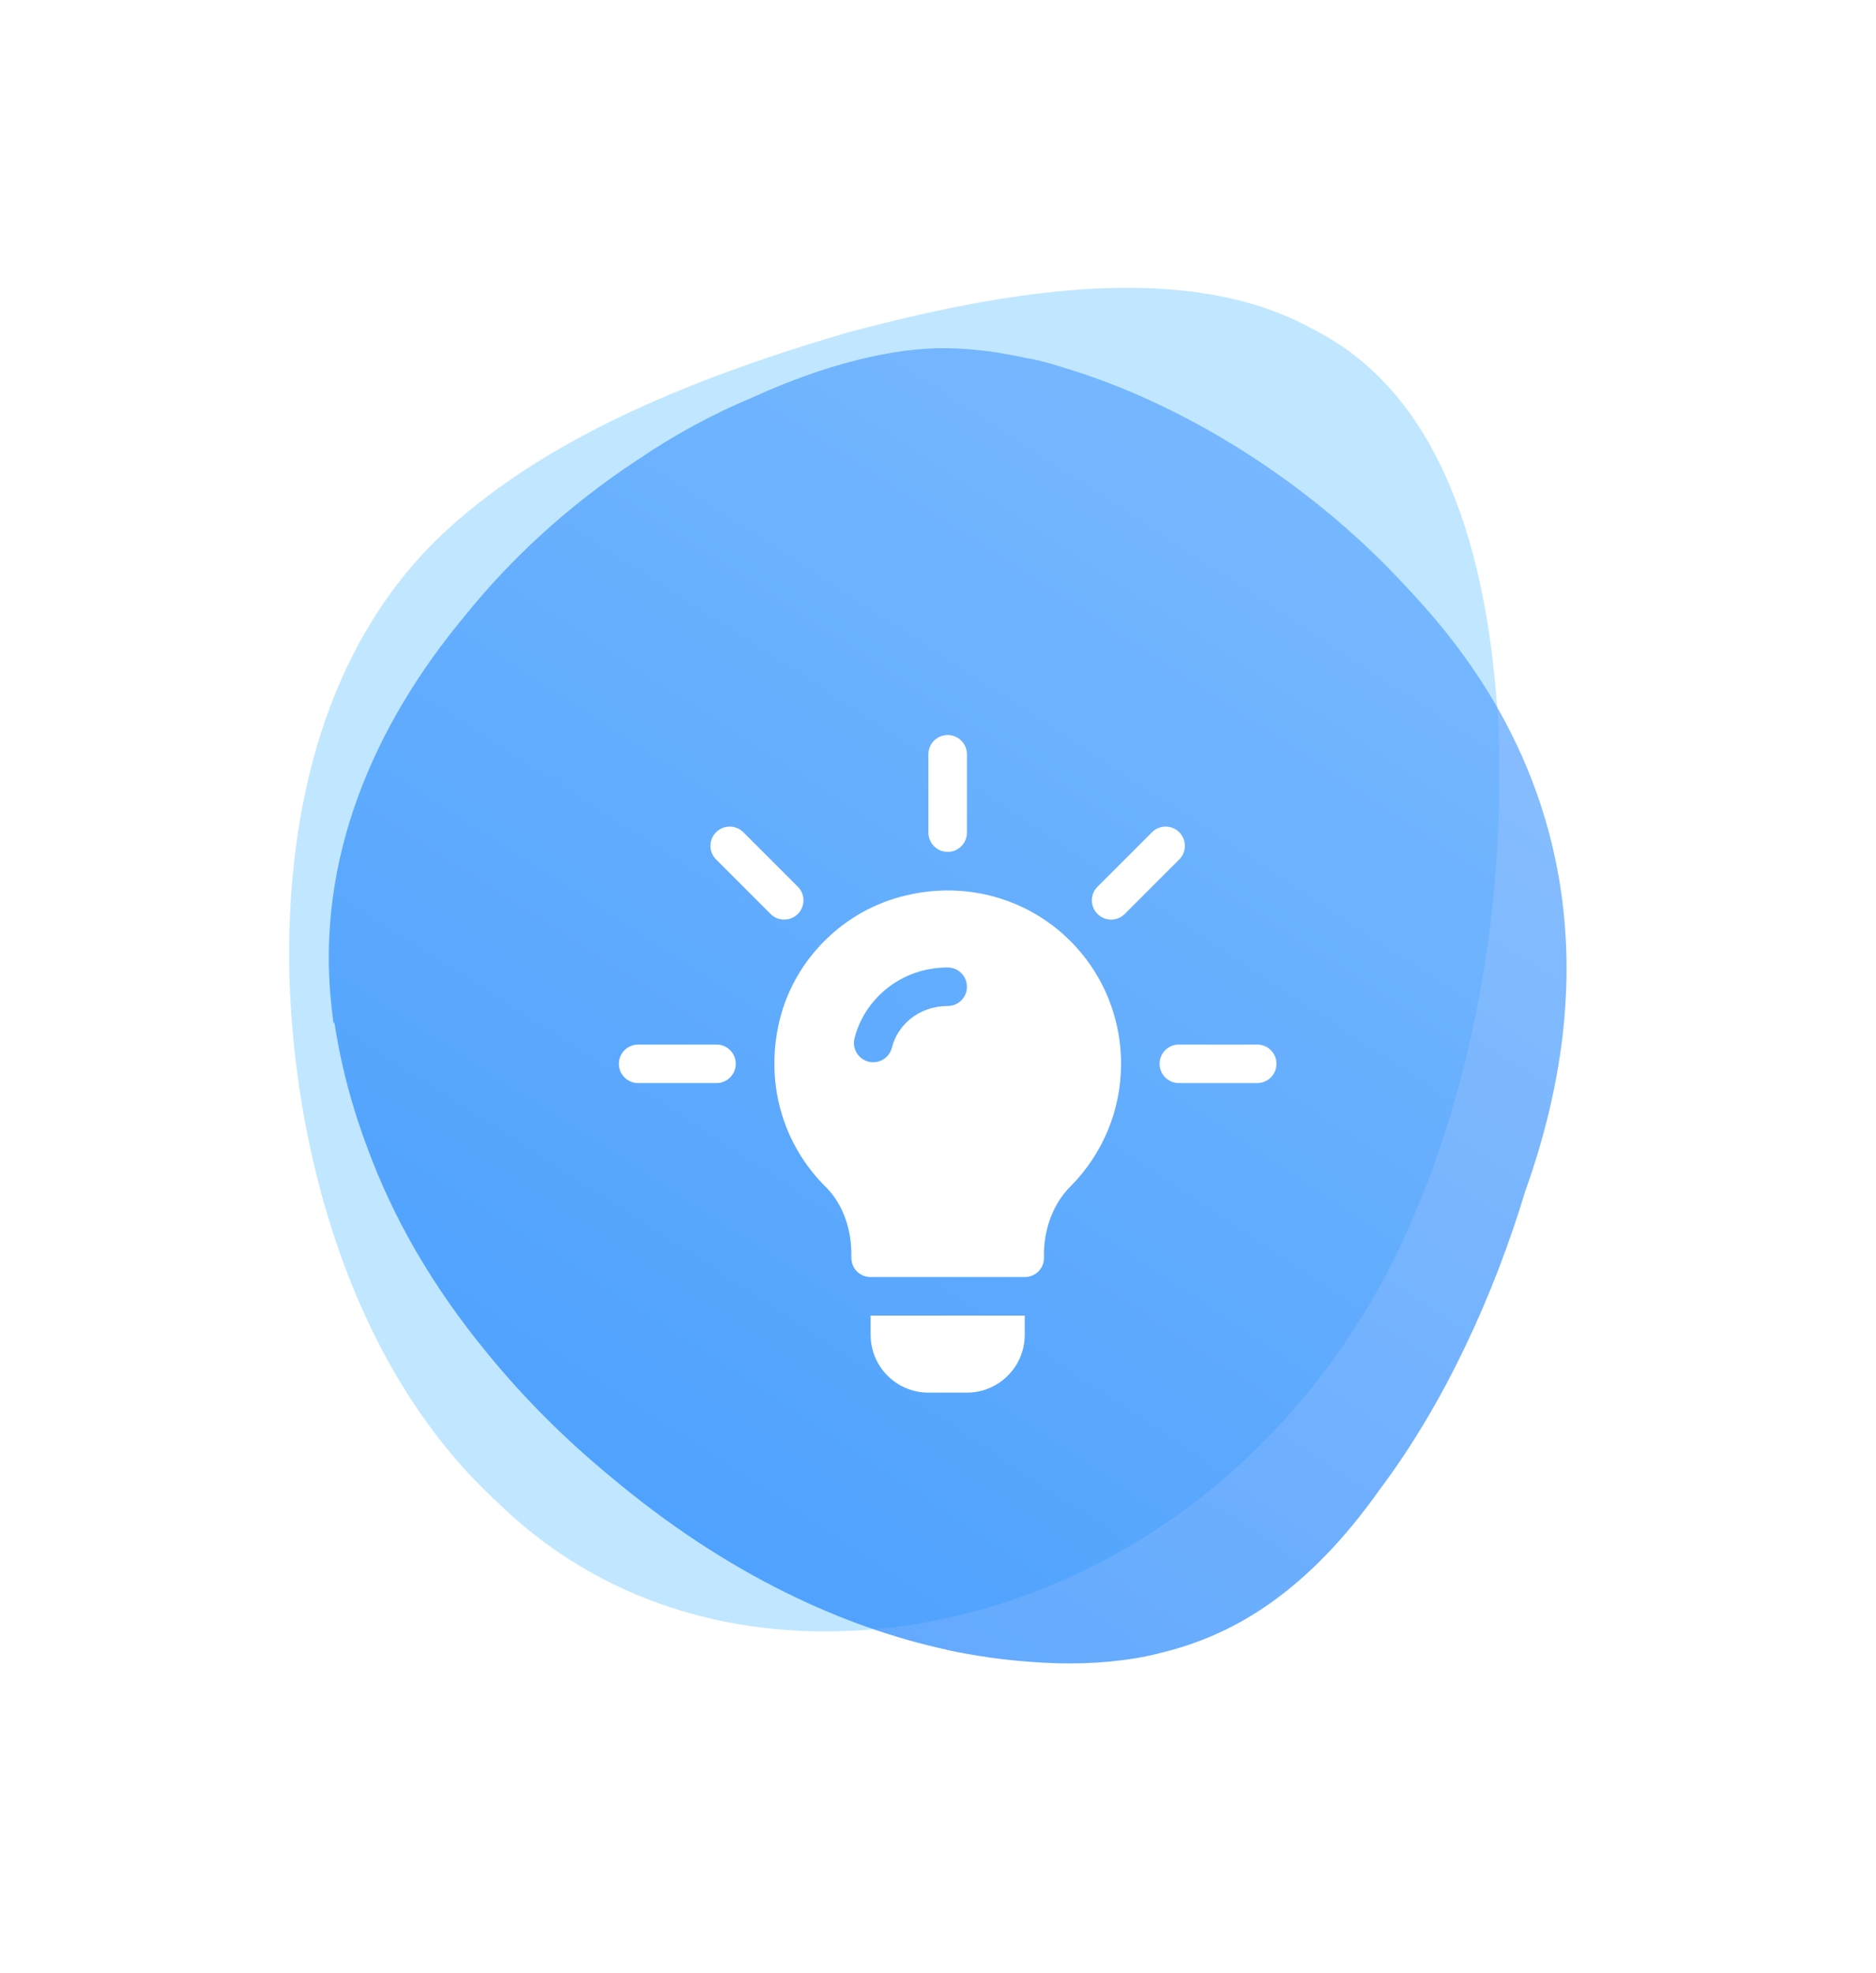
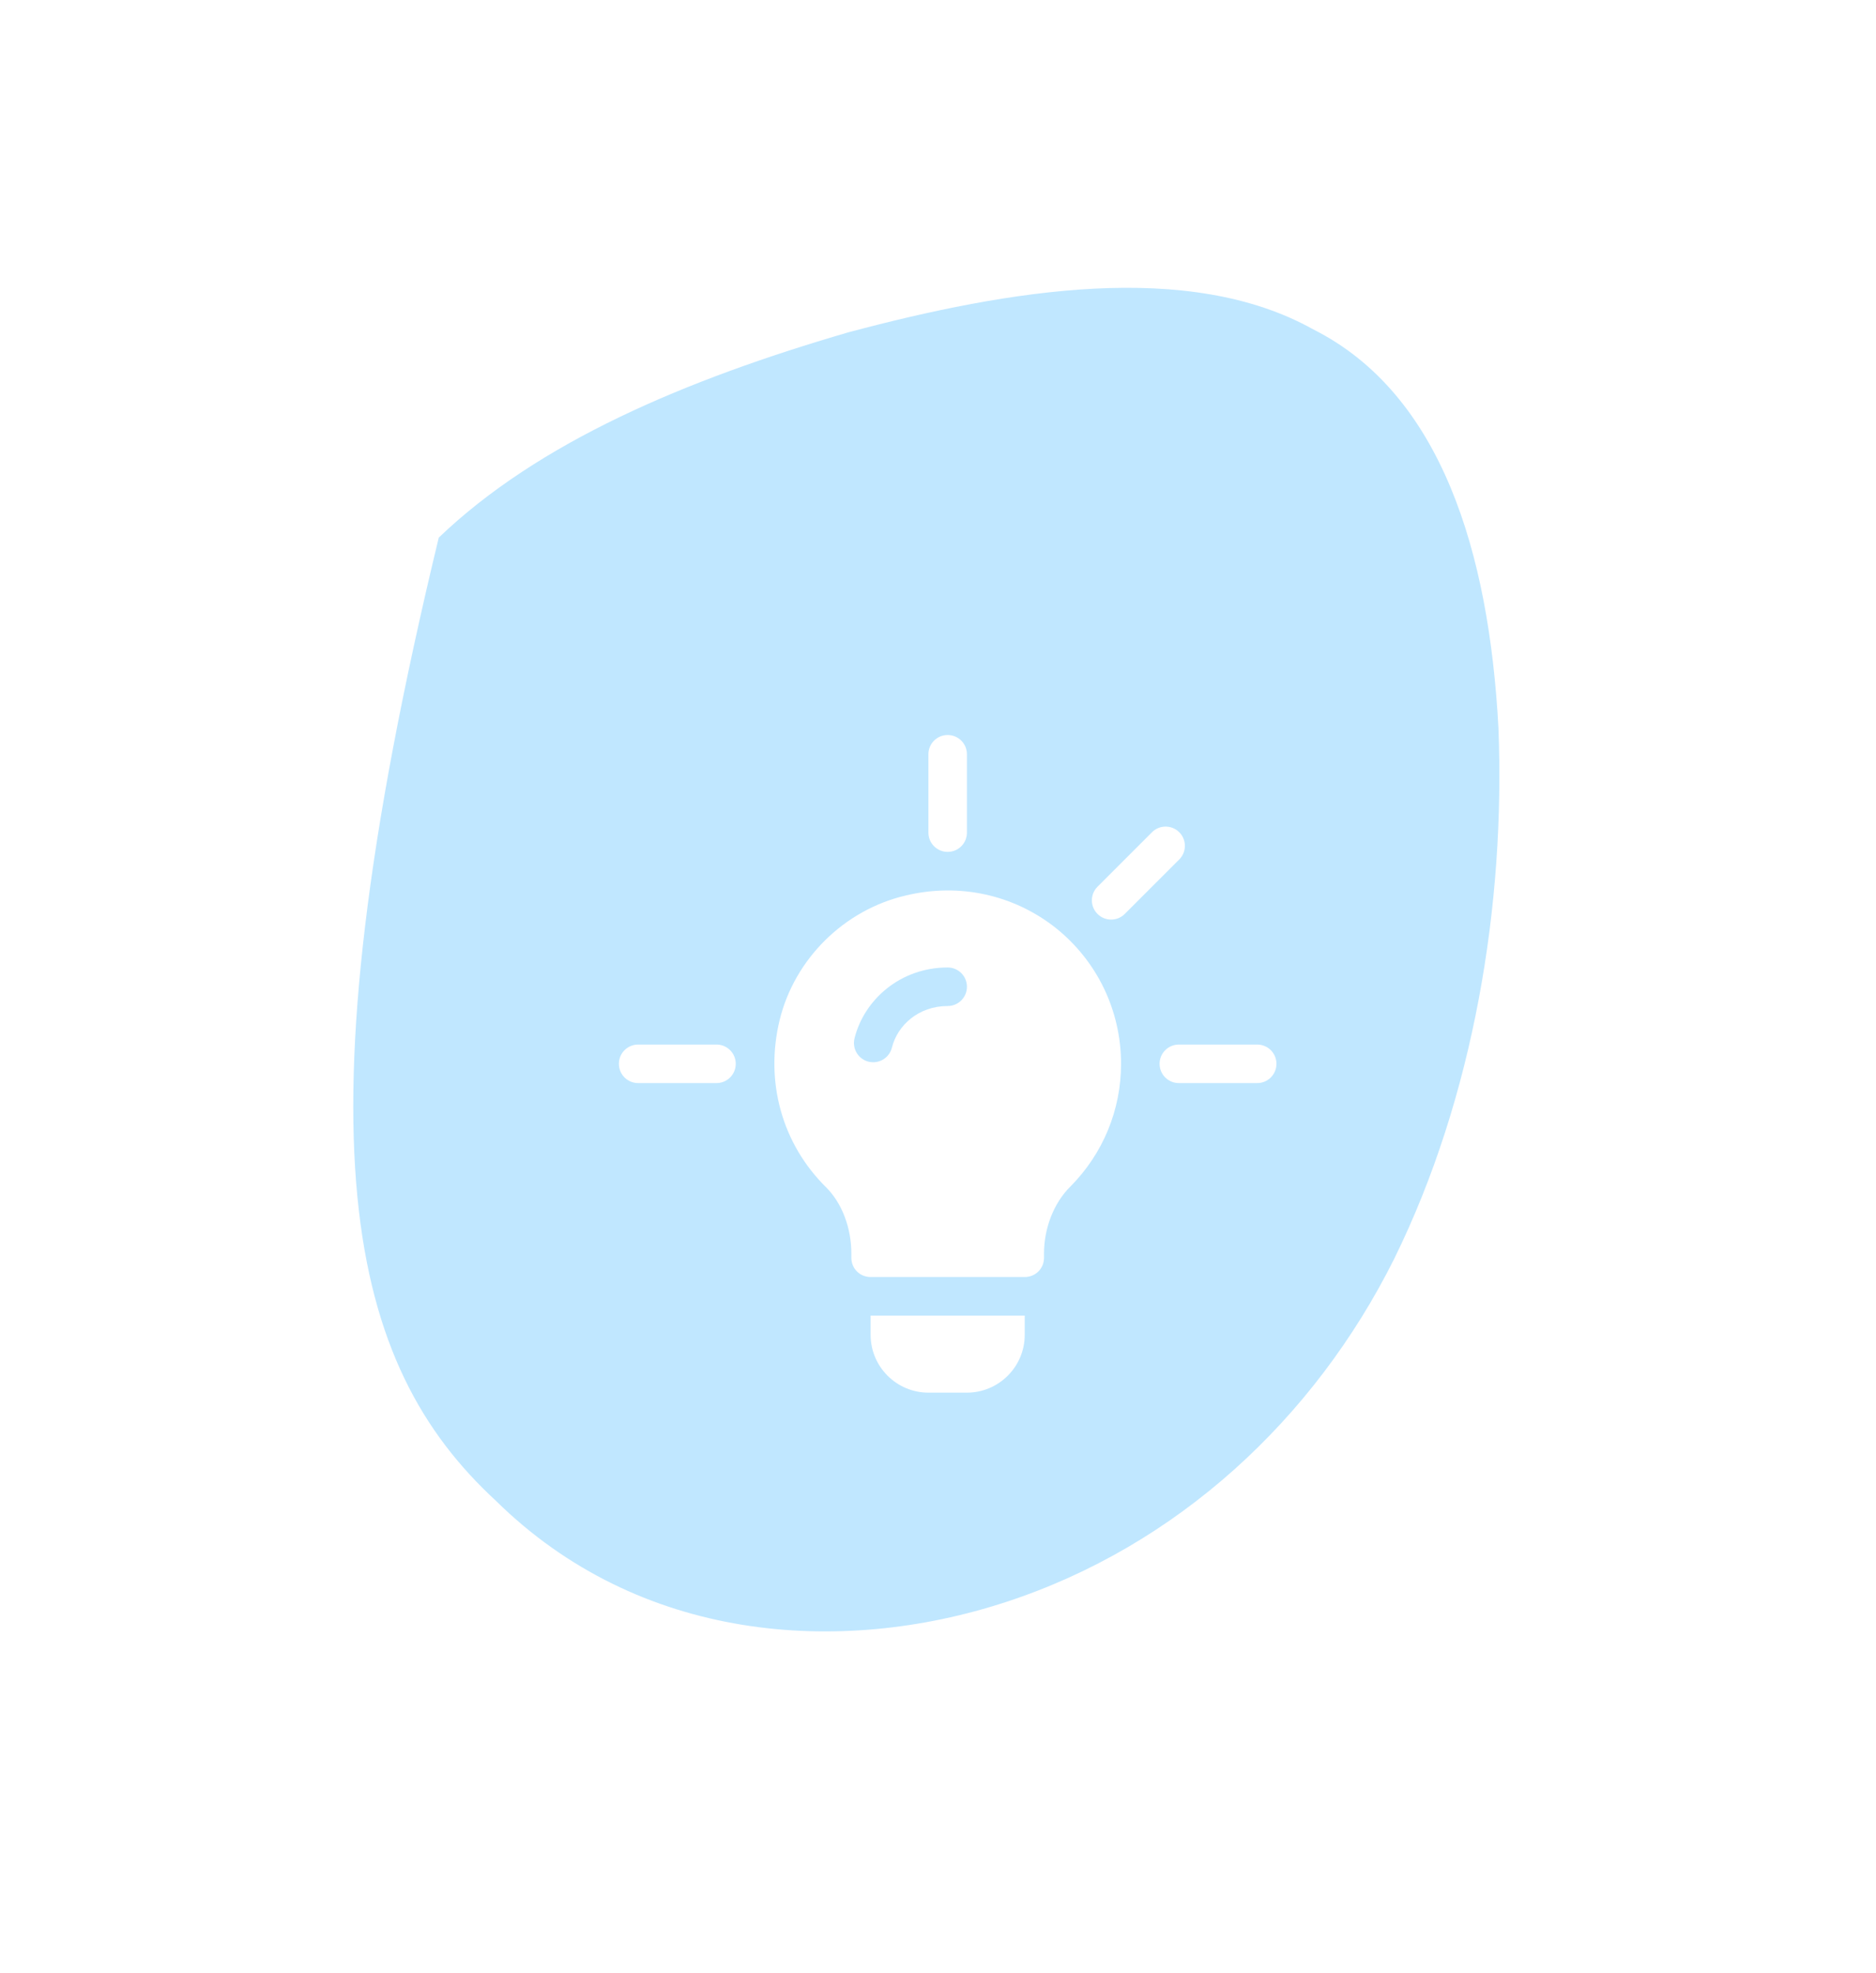
<svg xmlns="http://www.w3.org/2000/svg" width="97" height="102" viewBox="0 0 97 102" fill="none">
-   <path d="M22.687 27.794C17.581 32.738 14.861 40.273 14.949 49.856C15.101 59.2 18.062 70.594 25.639 77.59C33.029 84.872 43.377 85.659 52.038 82.817C60.848 79.929 67.95 73.383 72.095 65.067C76.206 56.708 77.838 46.75 77.478 37.638C76.995 28.574 74.533 20.37 67.91 17.033C61.472 13.435 52.213 14.954 43.852 17.185C35.4 19.652 27.843 22.858 22.687 27.794Z" fill="#C0E7FF" />
+   <path d="M22.687 27.794C15.101 59.2 18.062 70.594 25.639 77.59C33.029 84.872 43.377 85.659 52.038 82.817C60.848 79.929 67.95 73.383 72.095 65.067C76.206 56.708 77.838 46.75 77.478 37.638C76.995 28.574 74.533 20.37 67.91 17.033C61.472 13.435 52.213 14.954 43.852 17.185C35.4 19.652 27.843 22.858 22.687 27.794Z" fill="#C0E7FF" />
  <g opacity="0.7" filter="url(#filter0_d_243_1089)">
-     <path d="M78.868 57.576C78.868 57.576 78.868 57.576 78.868 57.576C80.865 51.989 81.289 47.137 80.833 43.002L80.828 42.971C79.855 34.24 74.954 28.723 72.664 26.288C72.652 26.276 72.64 26.263 72.629 26.252C67.631 20.838 61.127 16.884 55.236 15.081C55.133 15.048 55.029 15.015 54.928 14.984C54.057 14.702 53.451 14.574 53.179 14.524C53.171 14.522 53.169 14.531 53.177 14.533C53.22 14.543 53.257 14.556 53.319 14.57C53.022 14.502 52.753 14.438 52.422 14.382C52.422 14.382 52.422 14.382 52.423 14.382C52.423 14.382 52.423 14.381 52.423 14.381C52.006 14.301 51.631 14.232 51.227 14.178H51.253C50.421 14.075 49.739 14.015 49.033 14.002C46.2 13.948 42.631 14.85 38.928 16.539C36.826 17.413 34.839 18.506 32.992 19.758C29.327 22.163 26.336 24.973 24.013 27.868C19.368 33.447 16.304 40.375 17.136 48.001L17.236 48.853C17.238 48.868 17.252 48.924 17.253 48.909C17.255 48.893 17.285 48.836 17.287 48.852C17.317 49.044 17.35 49.236 17.383 49.429C17.642 50.965 18.022 52.469 18.498 53.935L18.509 53.966C18.664 54.442 18.834 54.914 19.01 55.382C20.29 58.871 22.304 62.469 25.258 66.038C27.142 68.337 29.264 70.444 31.539 72.319C37.654 77.466 43.688 80.145 48.94 81.289C48.942 81.289 48.941 81.293 48.939 81.293C48.937 81.293 48.936 81.296 48.939 81.297C50.43 81.618 51.876 81.815 53.207 81.912C55.109 82.07 56.967 82.019 58.694 81.735C59.178 81.656 59.664 81.551 60.135 81.424C60.147 81.421 60.165 81.419 60.177 81.416C63.813 80.501 67.574 78.331 71.347 72.999C74.702 68.533 77.245 62.947 78.868 57.576C78.868 57.576 78.868 57.576 78.868 57.576Z" fill="url(#paint0_radial_243_1089)" />
-   </g>
+     </g>
  <g filter="url(#filter1_dd_243_1089)">
-     <path d="M41.252 37.844L38.435 35.027C38.046 34.638 37.415 34.638 37.026 35.027C36.637 35.416 36.637 36.046 37.026 36.435L39.843 39.252C40.232 39.641 40.863 39.641 41.252 39.252C41.641 38.863 41.641 38.233 41.252 37.844Z" fill="white" />
    <path d="M37.047 46.004H32.996C32.446 46.004 32 46.449 32 47C32 47.551 32.446 47.996 32.996 47.996H37.047C37.597 47.996 38.043 47.551 38.043 47C38.043 46.449 37.597 46.004 37.047 46.004Z" fill="white" />
    <path d="M65.004 46.004H60.953C60.403 46.004 59.957 46.449 59.957 47C59.957 47.551 60.403 47.996 60.953 47.996H65.004C65.555 47.996 66 47.551 66 47C66 46.449 65.555 46.004 65.004 46.004Z" fill="white" />
    <path d="M60.974 35.027C60.584 34.638 59.954 34.638 59.565 35.027L56.748 37.844C56.359 38.233 56.359 38.863 56.748 39.252C57.137 39.641 57.767 39.641 58.156 39.252L60.974 36.435C61.363 36.046 61.363 35.416 60.974 35.027Z" fill="white" />
    <path d="M49 30C48.449 30 48.004 30.445 48.004 30.996V35.047C48.004 35.597 48.449 36.043 49 36.043C49.551 36.043 49.996 35.597 49.996 35.047V30.996C49.996 30.445 49.551 30 49 30Z" fill="white" />
    <path d="M54.578 39.967C52.407 38.254 49.598 37.637 46.849 38.294C43.661 39.031 41.091 41.561 40.314 44.729C39.537 47.916 40.434 51.144 42.725 53.395C43.541 54.212 44.02 55.493 44.02 56.808V57.027C44.02 57.585 44.458 58.023 45.016 58.023H52.984C53.542 58.023 53.981 57.585 53.981 57.027V56.808C53.981 55.513 54.479 54.192 55.355 53.335C57.029 51.642 57.965 49.391 57.965 47C57.965 44.251 56.73 41.681 54.578 39.967ZM49 44.012C47.497 44.012 46.403 45.008 46.117 46.162C45.986 46.687 45.459 47.022 44.91 46.89C44.377 46.758 44.051 46.217 44.183 45.684C44.677 43.692 46.548 42.019 49 42.019C49.551 42.019 49.996 42.465 49.996 43.016C49.996 43.566 49.551 44.012 49 44.012Z" fill="white" />
    <path d="M45.016 60.016V61.012C45.016 62.66 46.356 64 48.004 64H49.996C51.644 64 52.984 62.66 52.984 61.012V60.016H45.016Z" fill="white" />
  </g>
  <defs>
    <filter id="filter0_d_243_1089" x="1" y="2" width="96" height="100" filterUnits="userSpaceOnUse" color-interpolation-filters="sRGB">
      <feFlood flood-opacity="0" result="BackgroundImageFix" />
      <feColorMatrix in="SourceAlpha" type="matrix" values="0 0 0 0 0 0 0 0 0 0 0 0 0 0 0 0 0 0 127 0" result="hardAlpha" />
      <feOffset dy="4" />
      <feGaussianBlur stdDeviation="8" />
      <feComposite in2="hardAlpha" operator="out" />
      <feColorMatrix type="matrix" values="0 0 0 0 0 0 0 0 0 0 0 0 0 0 0 0 0 0 0.15 0" />
      <feBlend mode="normal" in2="BackgroundImageFix" result="effect1_dropShadow_243_1089" />
      <feBlend mode="normal" in="SourceGraphic" in2="effect1_dropShadow_243_1089" result="shape" />
    </filter>
    <filter id="filter1_dd_243_1089" x="16" y="18" width="66" height="66" filterUnits="userSpaceOnUse" color-interpolation-filters="sRGB">
      <feFlood flood-opacity="0" result="BackgroundImageFix" />
      <feColorMatrix in="SourceAlpha" type="matrix" values="0 0 0 0 0 0 0 0 0 0 0 0 0 0 0 0 0 0 127 0" result="hardAlpha" />
      <feOffset dy="4" />
      <feGaussianBlur stdDeviation="8" />
      <feComposite in2="hardAlpha" operator="out" />
      <feColorMatrix type="matrix" values="0 0 0 0 0.149 0 0 0 0 0.196 0 0 0 0 0.22 0 0 0 0.1 0" />
      <feBlend mode="normal" in2="BackgroundImageFix" result="effect1_dropShadow_243_1089" />
      <feColorMatrix in="SourceAlpha" type="matrix" values="0 0 0 0 0 0 0 0 0 0 0 0 0 0 0 0 0 0 127 0" result="hardAlpha" />
      <feOffset dy="4" />
      <feGaussianBlur stdDeviation="2" />
      <feComposite in2="hardAlpha" operator="out" />
      <feColorMatrix type="matrix" values="0 0 0 0 0 0 0 0 0 0.137 0 0 0 0 0.302 0 0 0 0.05 0" />
      <feBlend mode="normal" in2="effect1_dropShadow_243_1089" result="effect2_dropShadow_243_1089" />
      <feBlend mode="normal" in="SourceGraphic" in2="effect2_dropShadow_243_1089" result="shape" />
    </filter>
    <radialGradient id="paint0_radial_243_1089" cx="0" cy="0" r="1" gradientUnits="userSpaceOnUse" gradientTransform="translate(25.151 82) rotate(-55.814) scale(82.203 755.502)">
      <stop stop-color="#167FFC" />
      <stop offset="1" stop-color="#5EA7FF" />
    </radialGradient>
  </defs>
</svg>